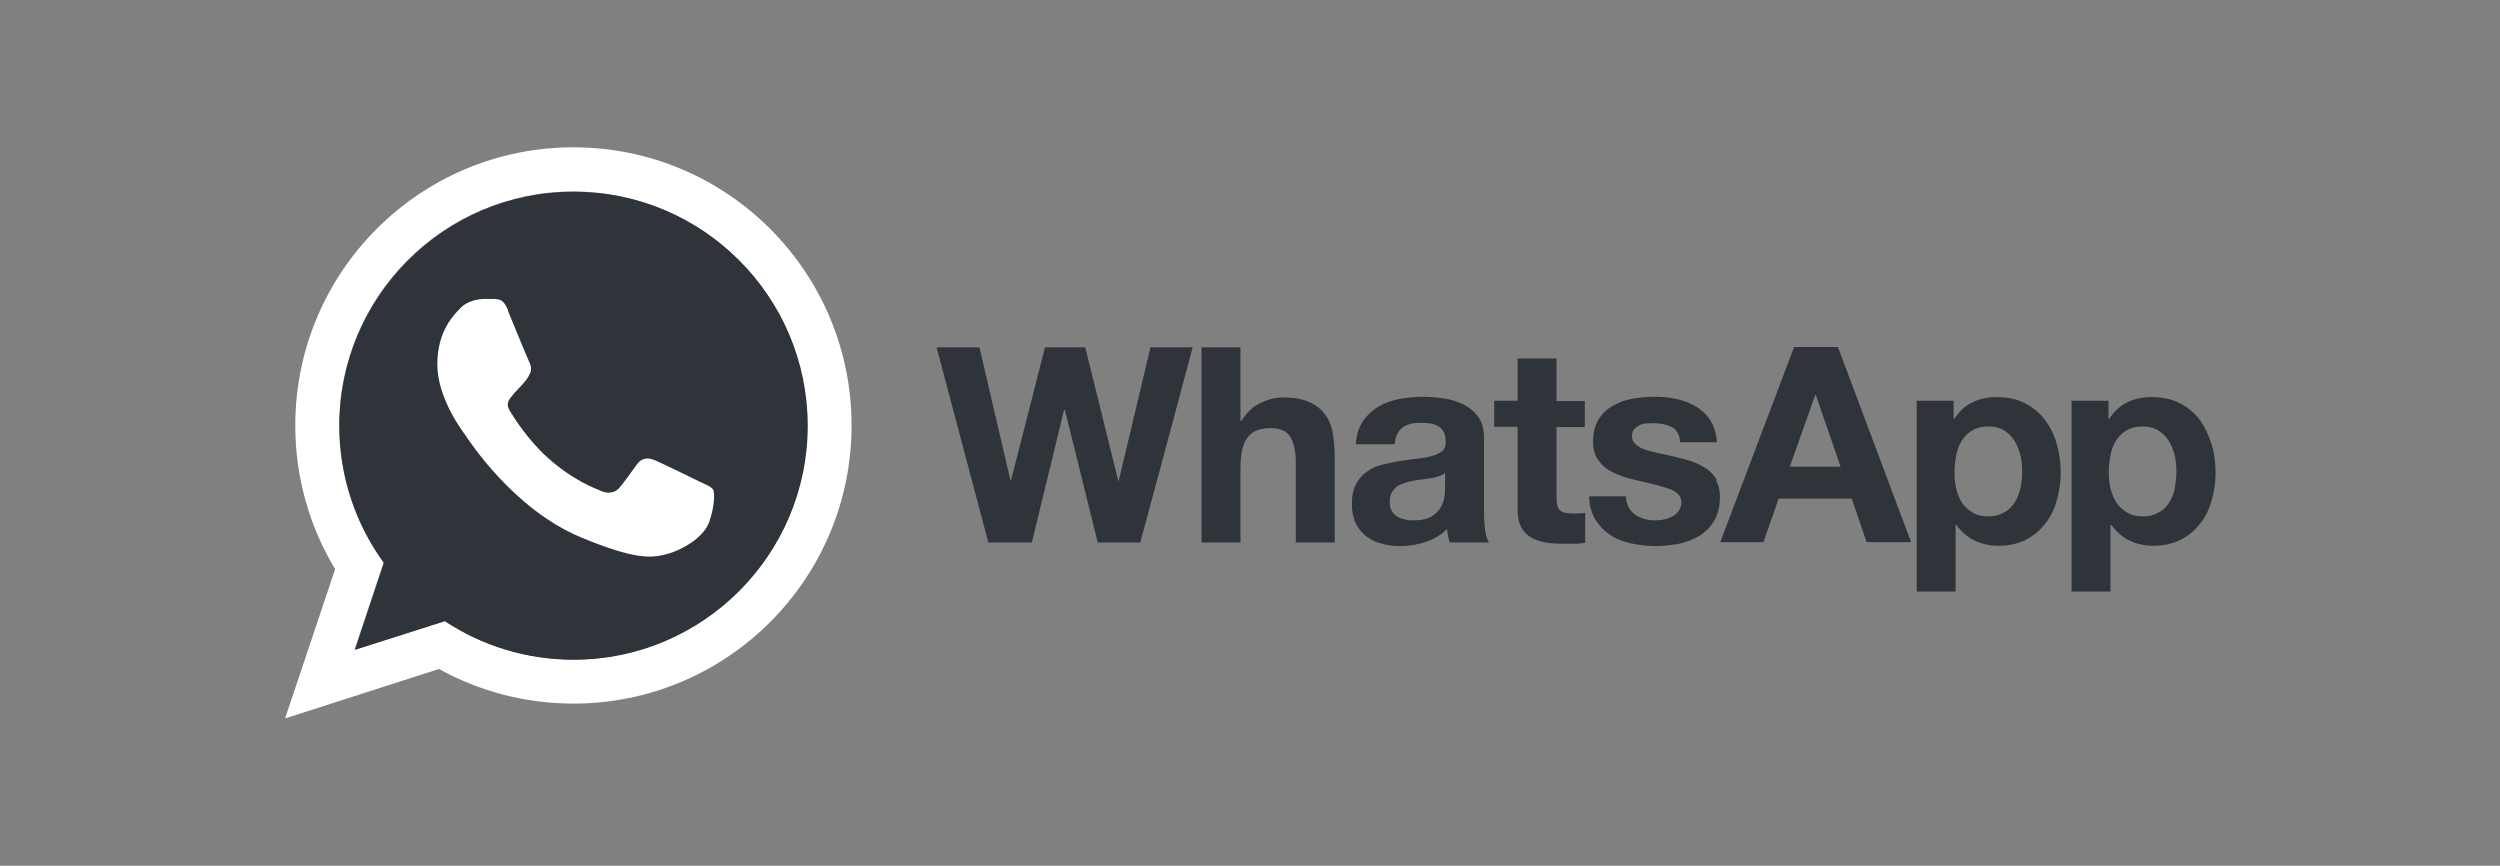
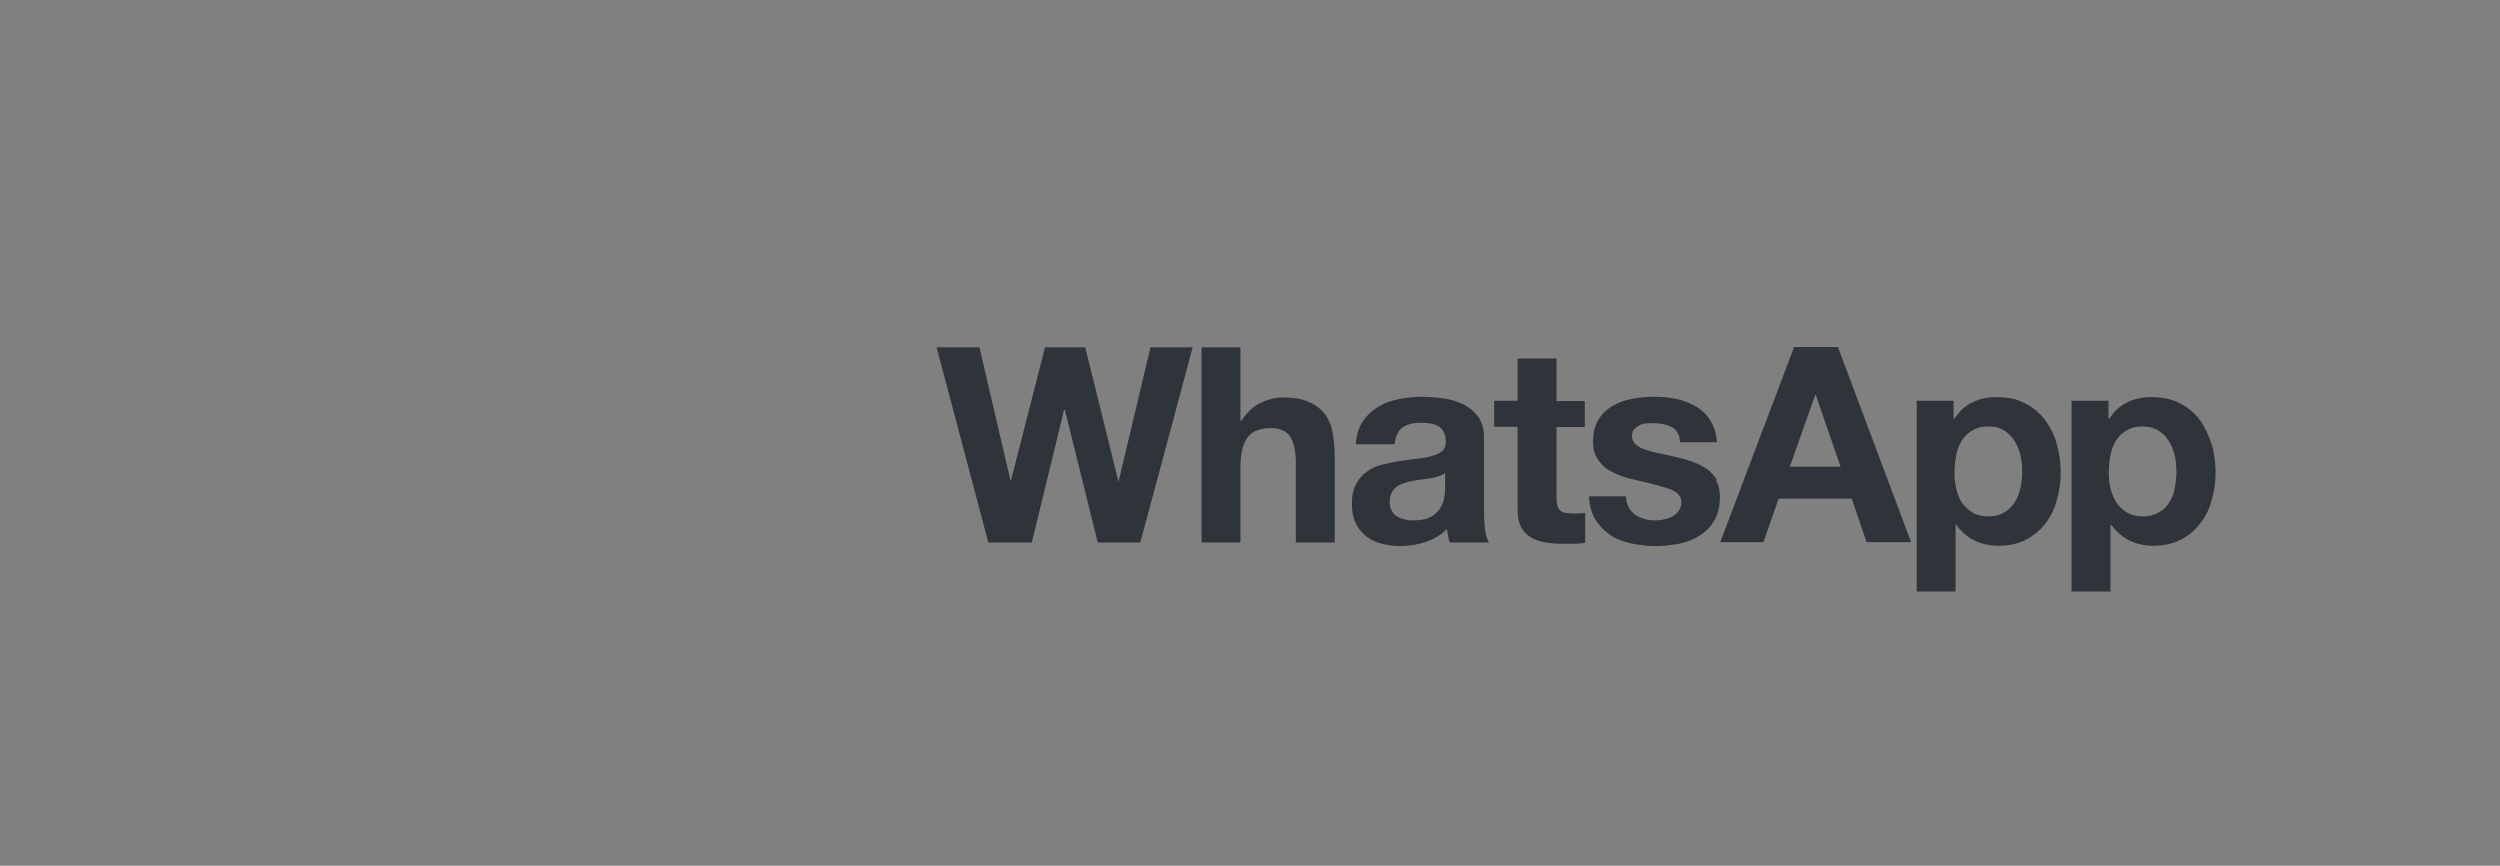
<svg xmlns="http://www.w3.org/2000/svg" id="Layer_1" viewBox="0 0 75.86 26.27">
  <rect x="0" y="0" width="75.86" height="26.27" fill="#808080" stroke="none" />
  <defs>
    <style>.cls-1{fill:#2e343a;}.cls-1,.cls-2{stroke-width:0px;}.cls-2{fill:#fff;}</style>
  </defs>
  <path class="cls-1" d="m65.99,14.82c-.03.17-.09.31-.17.43-.08.13-.18.23-.32.3-.13.08-.29.12-.48.12s-.35-.04-.48-.12c-.13-.08-.24-.18-.32-.3-.08-.13-.14-.27-.18-.43-.04-.17-.05-.34-.05-.5,0-.18.02-.35.05-.51.03-.17.09-.31.17-.44.08-.13.18-.23.32-.31.13-.08.29-.12.48-.12s.35.04.48.12c.13.08.24.19.32.32.08.13.14.28.18.44.04.17.05.33.05.5s-.02.34-.05.5Zm1.11-1.35c-.08-.28-.2-.52-.35-.73-.16-.21-.36-.38-.6-.5-.24-.13-.53-.19-.87-.19-.27,0-.51.05-.73.16-.22.1-.4.28-.55.5h-.02v-.55h-1.12v5.79h1.18v-2.03h.02c.14.2.33.37.55.48.23.11.47.16.73.16.31,0,.59-.06.83-.18.23-.12.43-.28.59-.49.16-.2.28-.44.35-.71.08-.27.12-.54.12-.83,0-.3-.04-.6-.12-.88h0Zm-5.8,1.35c-.03.17-.09.31-.17.43s-.18.23-.32.3c-.13.08-.29.12-.48.12s-.35-.04-.48-.12c-.13-.08-.24-.18-.32-.3-.08-.13-.14-.27-.17-.43-.04-.17-.06-.34-.05-.5,0-.18.02-.35.05-.51.03-.17.09-.31.17-.44.08-.13.18-.23.32-.31.13-.08.29-.12.48-.12s.35.04.48.12c.13.08.24.19.32.32.08.13.14.28.18.44.04.17.05.33.05.5s-.02.34-.05.5Zm.75-2.08c-.16-.21-.36-.38-.6-.5-.24-.13-.53-.19-.87-.19-.27,0-.51.05-.73.16-.22.1-.4.28-.55.5h-.02v-.55h-1.12v5.79h1.18v-2.03h.02c.14.2.33.37.55.48.23.11.47.16.73.16.32,0,.59-.06.83-.18.23-.12.43-.28.59-.49.16-.2.28-.44.35-.71.08-.27.12-.55.12-.83,0-.3-.04-.6-.12-.88-.08-.28-.2-.52-.36-.73h0s0,0,0,0Zm-7.74,1.42l.77-2.17h.02l.75,2.17h-1.54,0Zm.13-3.63l-2.24,5.92h1.31l.46-1.32h2.22l.45,1.32h1.35l-2.22-5.92h-1.34,0Zm-2.34,4.04c-.08-.13-.18-.25-.31-.34-.13-.09-.27-.16-.43-.22-.16-.05-.33-.1-.5-.14-.17-.04-.33-.08-.49-.11s-.3-.07-.43-.11c-.13-.04-.23-.1-.3-.16-.08-.07-.12-.15-.12-.26,0-.09.02-.16.07-.21.05-.05.1-.09.16-.12.06-.03.13-.05.21-.05.07,0,.14-.01.22-.01.21,0,.39.04.55.12.15.08.24.23.25.46h1.12c-.02-.27-.09-.48-.2-.66s-.25-.31-.43-.42-.37-.18-.58-.23c-.22-.05-.44-.07-.68-.07s-.46.02-.68.06c-.22.04-.42.11-.6.22-.18.1-.32.24-.43.42-.11.18-.16.4-.16.68,0,.19.04.35.12.48.08.13.18.24.3.33.13.08.27.15.43.21s.33.1.5.14c.42.09.75.18.98.26.23.09.35.22.35.4,0,.1-.03.19-.08.26-.05.07-.11.13-.19.17-.08.04-.16.07-.25.09-.09.02-.17.03-.26.03-.12,0-.23-.01-.33-.04-.11-.03-.2-.07-.29-.13-.08-.06-.15-.13-.2-.23-.05-.09-.08-.2-.08-.33h-1.12c.01.29.08.53.2.72.12.19.27.34.45.46.18.12.4.2.63.25.24.05.48.08.73.08s.48-.03.72-.07c.23-.05.44-.13.63-.25s.33-.27.44-.46c.11-.19.17-.43.17-.71,0-.2-.04-.37-.12-.5h0s0,0,0,0Zm-4.87-3.69h-1.18v1.28h-.71v.79h.71v2.53c0,.22.04.39.11.52.07.13.17.23.3.31.13.07.27.12.43.15.17.03.34.04.52.04.12,0,.23,0,.36,0,.11,0,.22-.01.33-.03v-.91c-.06.01-.12.02-.18.02-.06,0-.13,0-.19,0-.2,0-.33-.03-.4-.1-.07-.07-.1-.2-.1-.4v-2.12h.86v-.79h-.86v-1.28h0Zm-3.38,3.91c0,.07,0,.15-.02.27-.01.12-.05.23-.11.33-.06.11-.15.2-.28.28-.13.08-.31.12-.54.12-.09,0-.18,0-.28-.03-.09-.02-.17-.05-.23-.09-.07-.04-.12-.1-.16-.17-.04-.07-.06-.16-.06-.27s.02-.2.06-.28c.04-.07.09-.13.15-.18.06-.05.14-.08.23-.11s.17-.05.26-.07c.09-.02.19-.03.28-.04.1-.01.18-.03.27-.04s.17-.04.24-.06.14-.06.19-.1v.44h0Zm1.18.71v-2.23c0-.26-.06-.47-.18-.63-.12-.16-.27-.28-.45-.37-.18-.09-.38-.15-.6-.18-.22-.03-.44-.05-.65-.05-.24,0-.48.03-.71.07-.23.05-.45.13-.63.24-.18.11-.34.26-.46.44-.12.18-.19.41-.21.69h1.18c.02-.23.1-.4.23-.5.13-.1.31-.15.55-.15.1,0,.2,0,.3.02.09.01.17.04.24.08.07.04.13.1.17.18.04.08.06.18.06.3,0,.12-.03.21-.11.28-.08.06-.18.11-.32.15s-.28.06-.45.08-.35.04-.52.07c-.18.03-.35.07-.53.11s-.33.12-.46.21c-.14.1-.25.22-.33.38-.09.16-.13.36-.13.6,0,.22.04.41.11.57.07.15.18.29.31.4.14.11.3.19.46.23.18.05.37.08.57.08.27,0,.53-.04.78-.12.25-.08.48-.22.66-.4,0,.07.02.14.03.21.01.07.03.14.05.2h1.19c-.05-.09-.1-.22-.12-.4-.02-.18-.03-.37-.03-.55h0s0-.01,0-.01Zm-4.85-2.96c-.12-.15-.28-.27-.48-.35-.2-.09-.46-.13-.78-.13-.22,0-.45.06-.68.17s-.42.3-.57.54h-.03v-2.23h-1.18v5.92h1.18v-2.25c0-.44.07-.75.22-.94.14-.19.38-.28.7-.28.28,0,.48.09.59.26.11.18.17.44.17.79v2.42h1.18v-2.64c0-.27-.03-.51-.07-.73s-.13-.4-.25-.55h0Zm-6.22,2.08h-.02l-1.01-4.08h-1.22l-1.03,4.03h-.02l-.94-4.03h-1.3l1.57,5.92h1.32l.98-4.03h.02l1,4.03h1.29l.71-2.63.88-3.29h-1.28l-.97,4.08h0Z" />
-   <path class="cls-2" d="m17.4,20.01c-1.44,0-2.78-.43-3.91-1.17l-2.73.87.88-2.64c-.85-1.17-1.35-2.61-1.35-4.16,0-3.91,3.18-7.1,7.1-7.1s7.1,3.18,7.1,7.1-3.18,7.1-7.1,7.1h0Zm0-15.54c-4.66,0-8.44,3.78-8.44,8.44,0,1.59.44,3.09,1.21,4.36l-1.52,4.53,4.67-1.5c1.25.69,2.65,1.05,4.08,1.05,4.66,0,8.44-3.78,8.44-8.44,0-4.66-3.78-8.44-8.44-8.44Z" />
-   <path class="cls-1" d="m17.4,5.82c-3.91,0-7.1,3.18-7.1,7.1,0,1.55.5,2.99,1.35,4.16l-.88,2.64,2.73-.87c1.12.74,2.46,1.17,3.91,1.17,3.91,0,7.1-3.18,7.1-7.1s-3.18-7.1-7.1-7.1h0Z" />
-   <path class="cls-2" d="m15.42,9.42c-.14-.33-.24-.34-.45-.35-.08,0-.16,0-.24,0-.27,0-.55.08-.73.25-.21.21-.73.71-.73,1.73s.74,2,.84,2.14c.1.14,1.45,2.26,3.53,3.12,1.63.68,2.12.61,2.49.53.54-.12,1.22-.52,1.39-1,.17-.48.17-.9.12-.98-.05-.09-.19-.14-.4-.24-.21-.1-1.22-.6-1.41-.67-.19-.07-.37-.05-.51.15-.2.28-.4.56-.55.73-.13.13-.33.15-.5.08-.23-.1-.87-.32-1.66-1.03-.61-.55-1.03-1.23-1.15-1.43-.12-.21-.01-.33.08-.44.1-.13.2-.22.31-.34.1-.12.16-.18.23-.33.07-.14.02-.28-.03-.38-.05-.1-.47-1.12-.64-1.54h0Z" />
</svg>